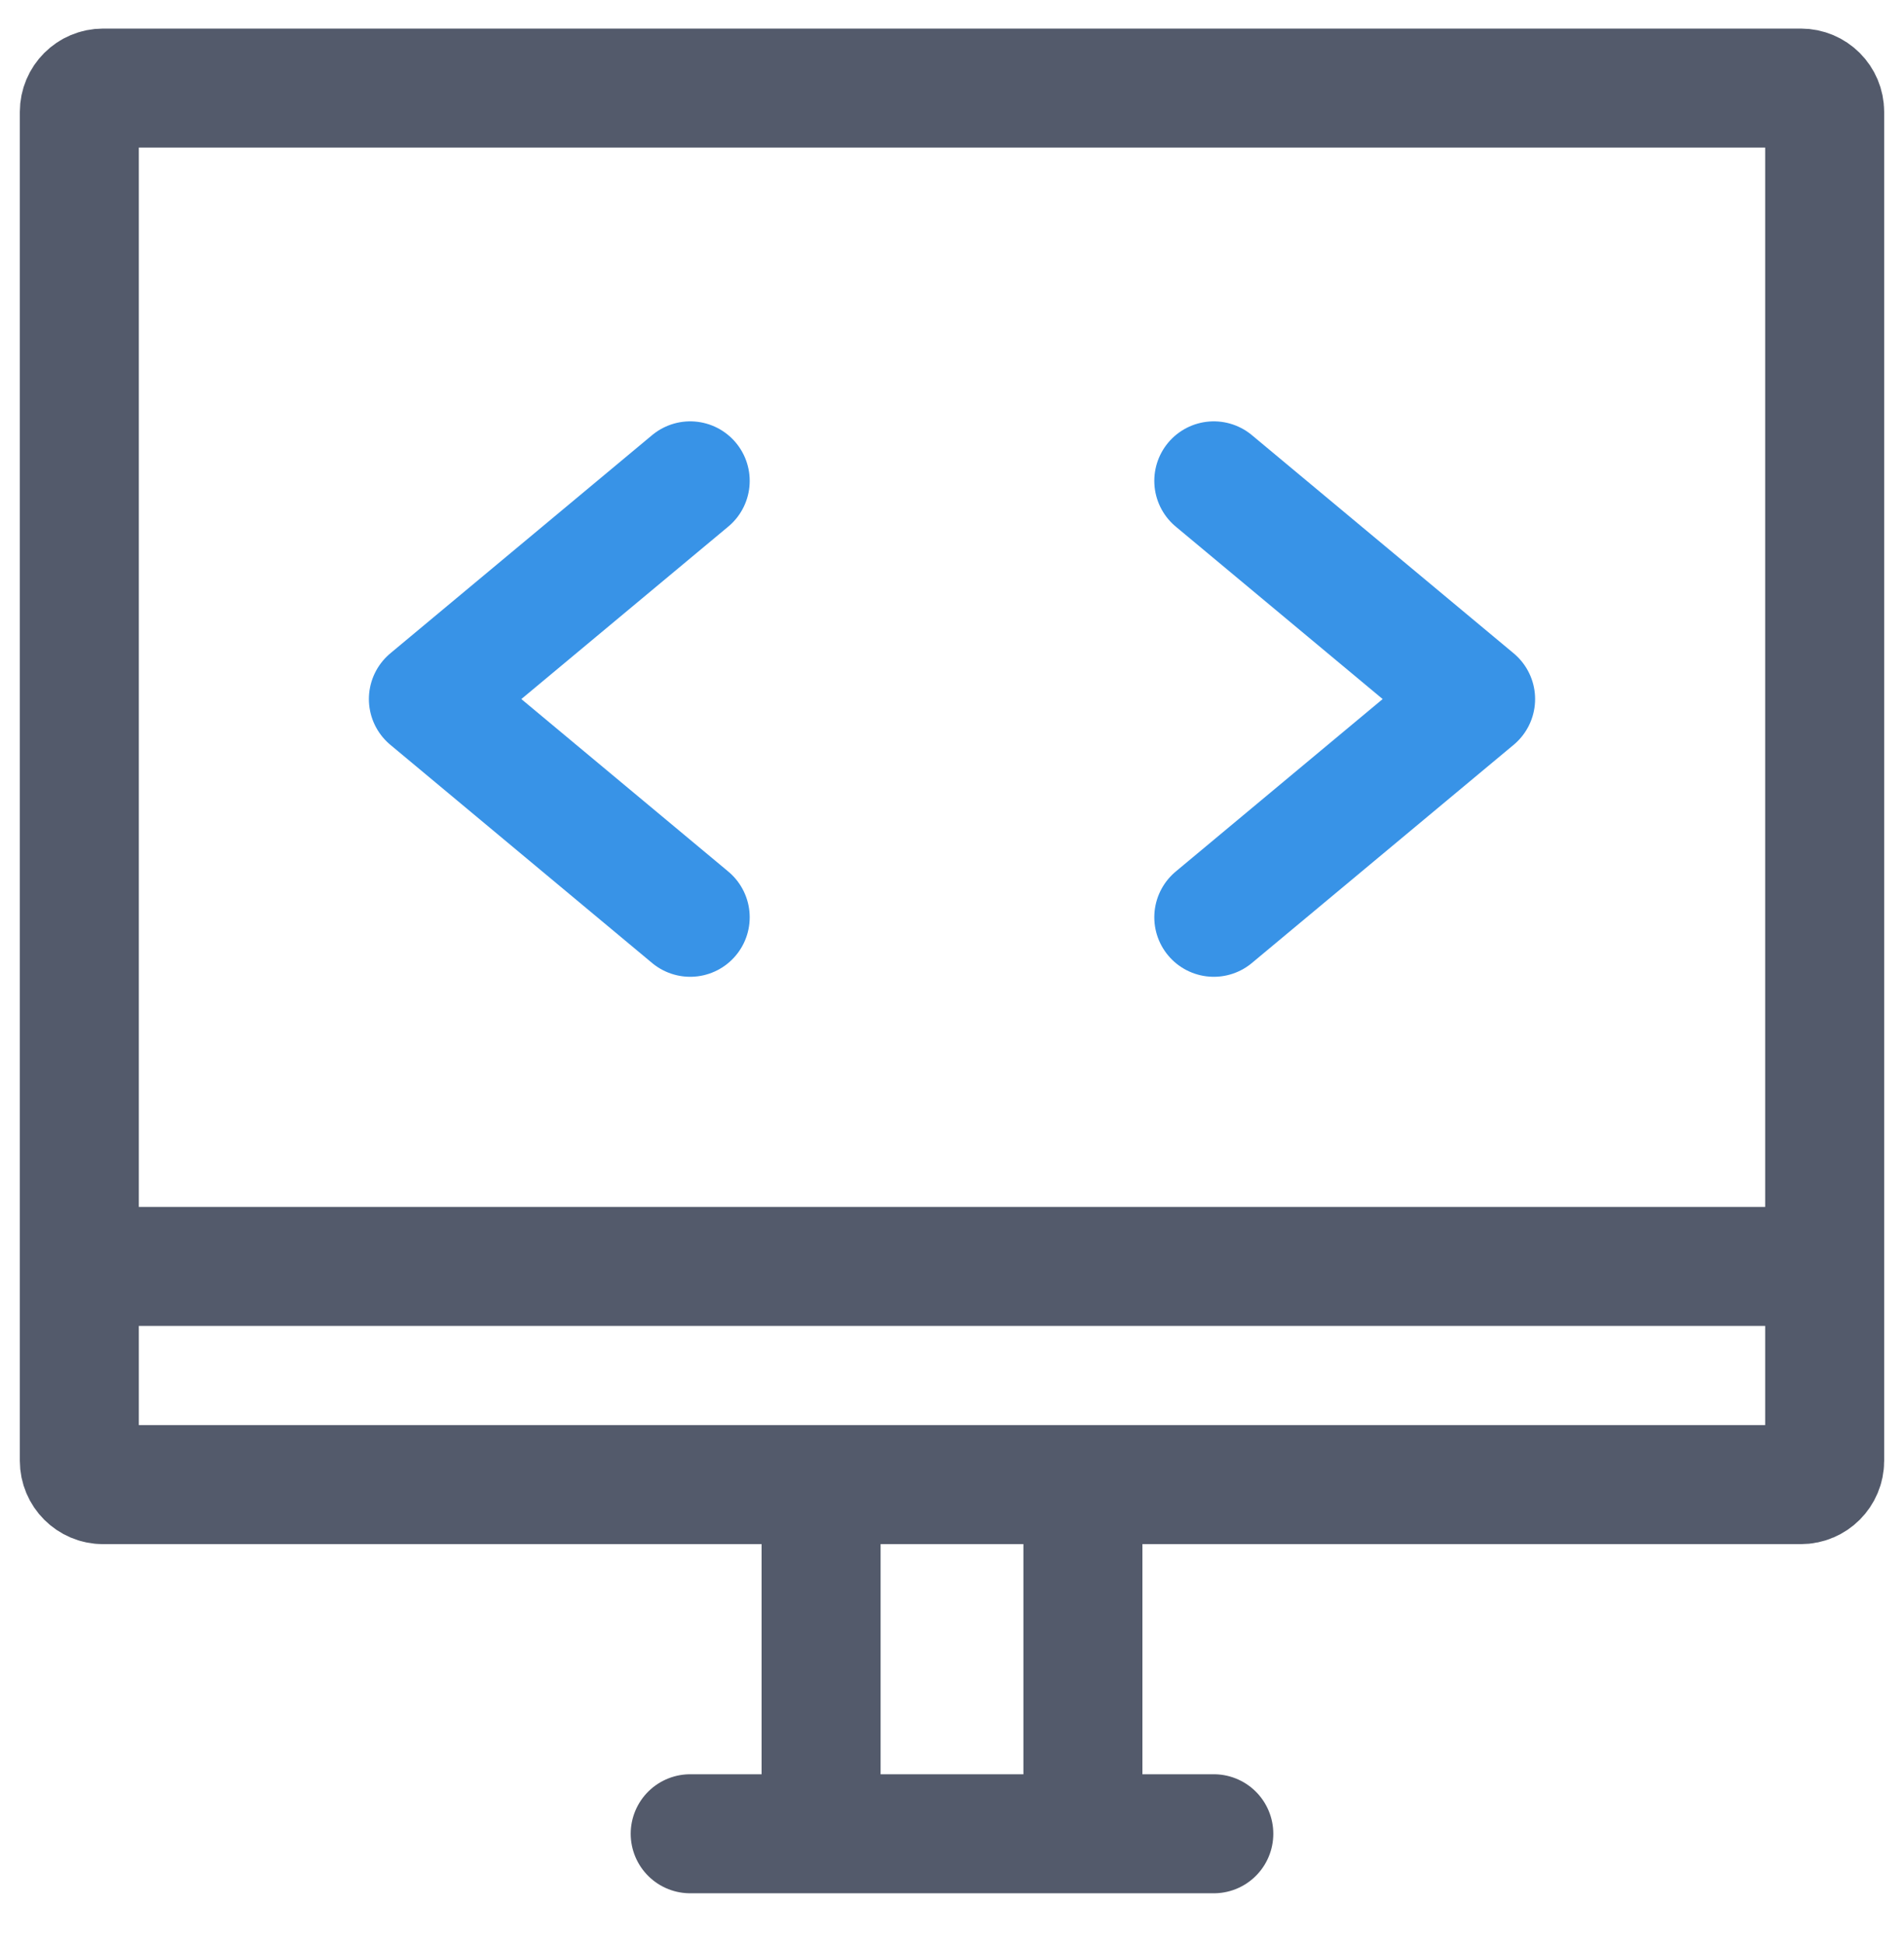
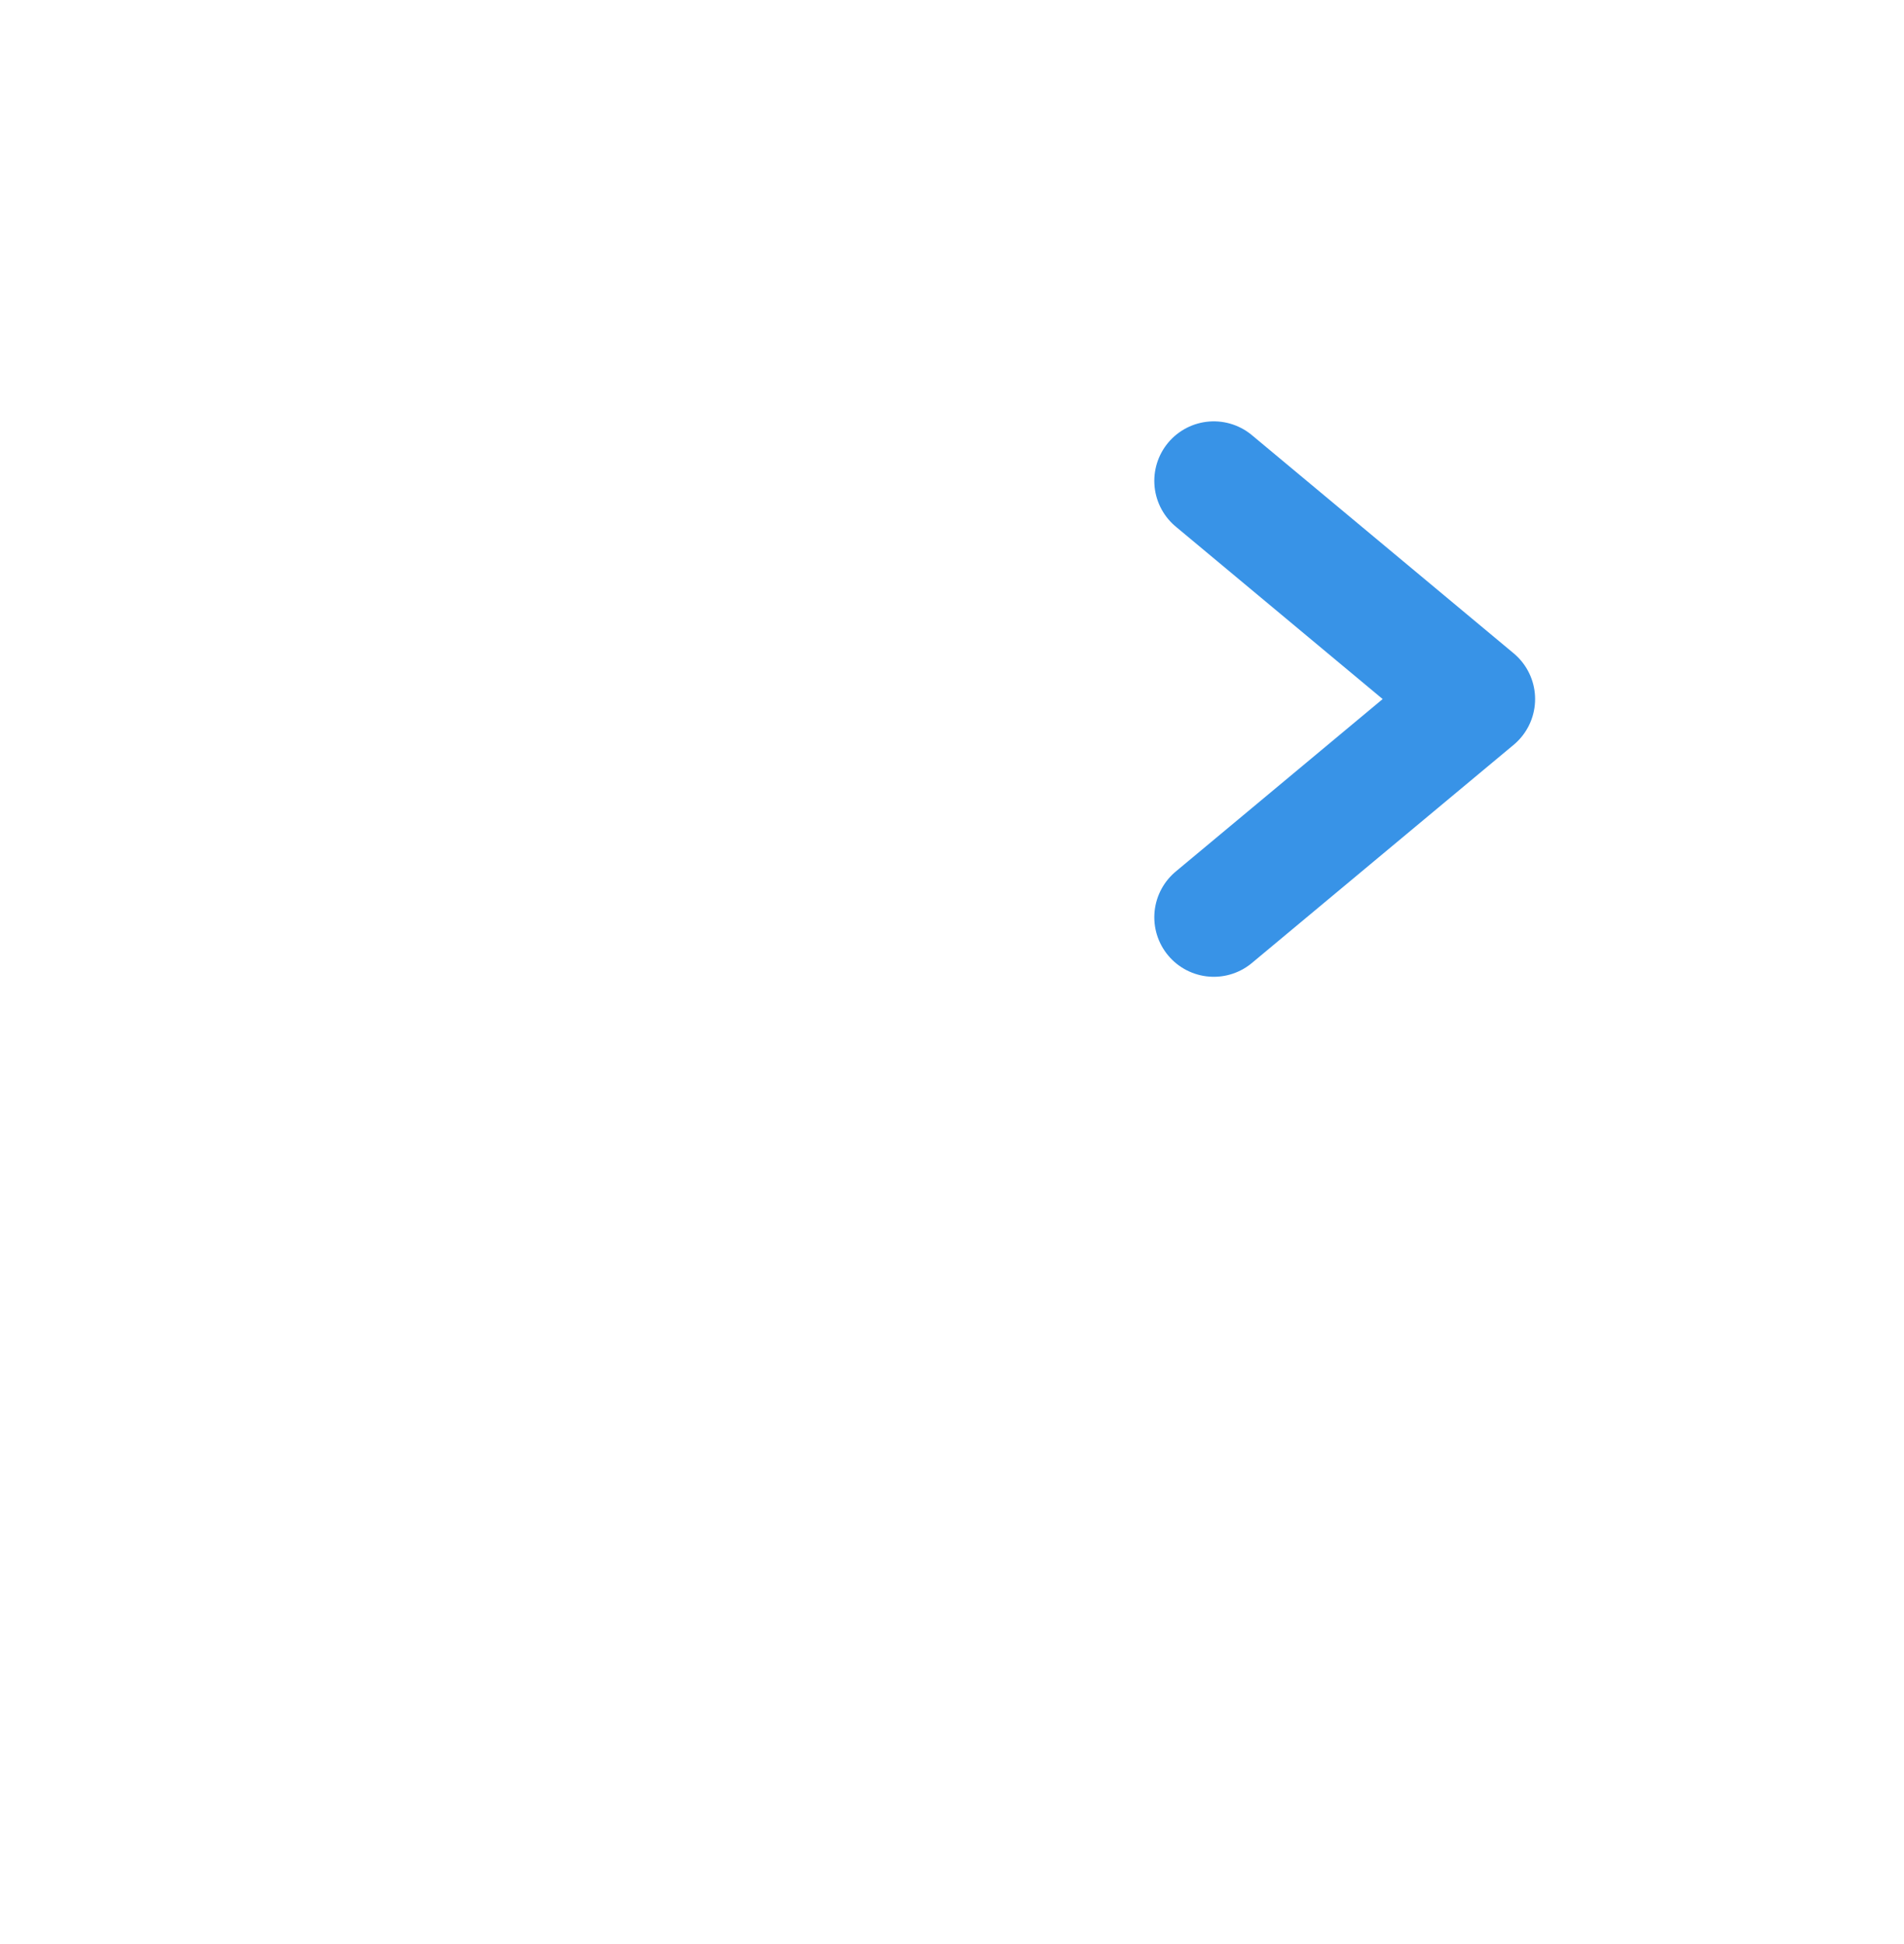
<svg xmlns="http://www.w3.org/2000/svg" width="48" height="49" viewBox="0 0 48 49" fill="none">
-   <path d="M2 31.92V2.82C2 2.488 2.269 2.22 2.6 2.22H45.4C45.731 2.22 46 2.488 46 2.82V31.92M2 31.92V36.82C2 37.151 2.269 37.42 2.6 37.42H45.4C45.731 37.42 46 37.151 46 36.82V31.92M2 31.92H46M17.4 46.22H20.7M20.7 46.22V37.42M20.7 46.22H27.3M27.3 46.22H30.6M27.3 46.22L27.3 37.42" stroke="#535A6B" stroke-width="3" stroke-linecap="round" stroke-linejoin="round" />
-   <path d="M17.4 12.12L10.8 17.62L17.4 23.12" stroke="#3893E7" stroke-width="3" stroke-linecap="round" stroke-linejoin="round" />
  <path d="M30.6 12.12L37.2 17.62L30.6 23.12" stroke="#3893E7" stroke-width="3" stroke-linecap="round" stroke-linejoin="round" />
</svg>